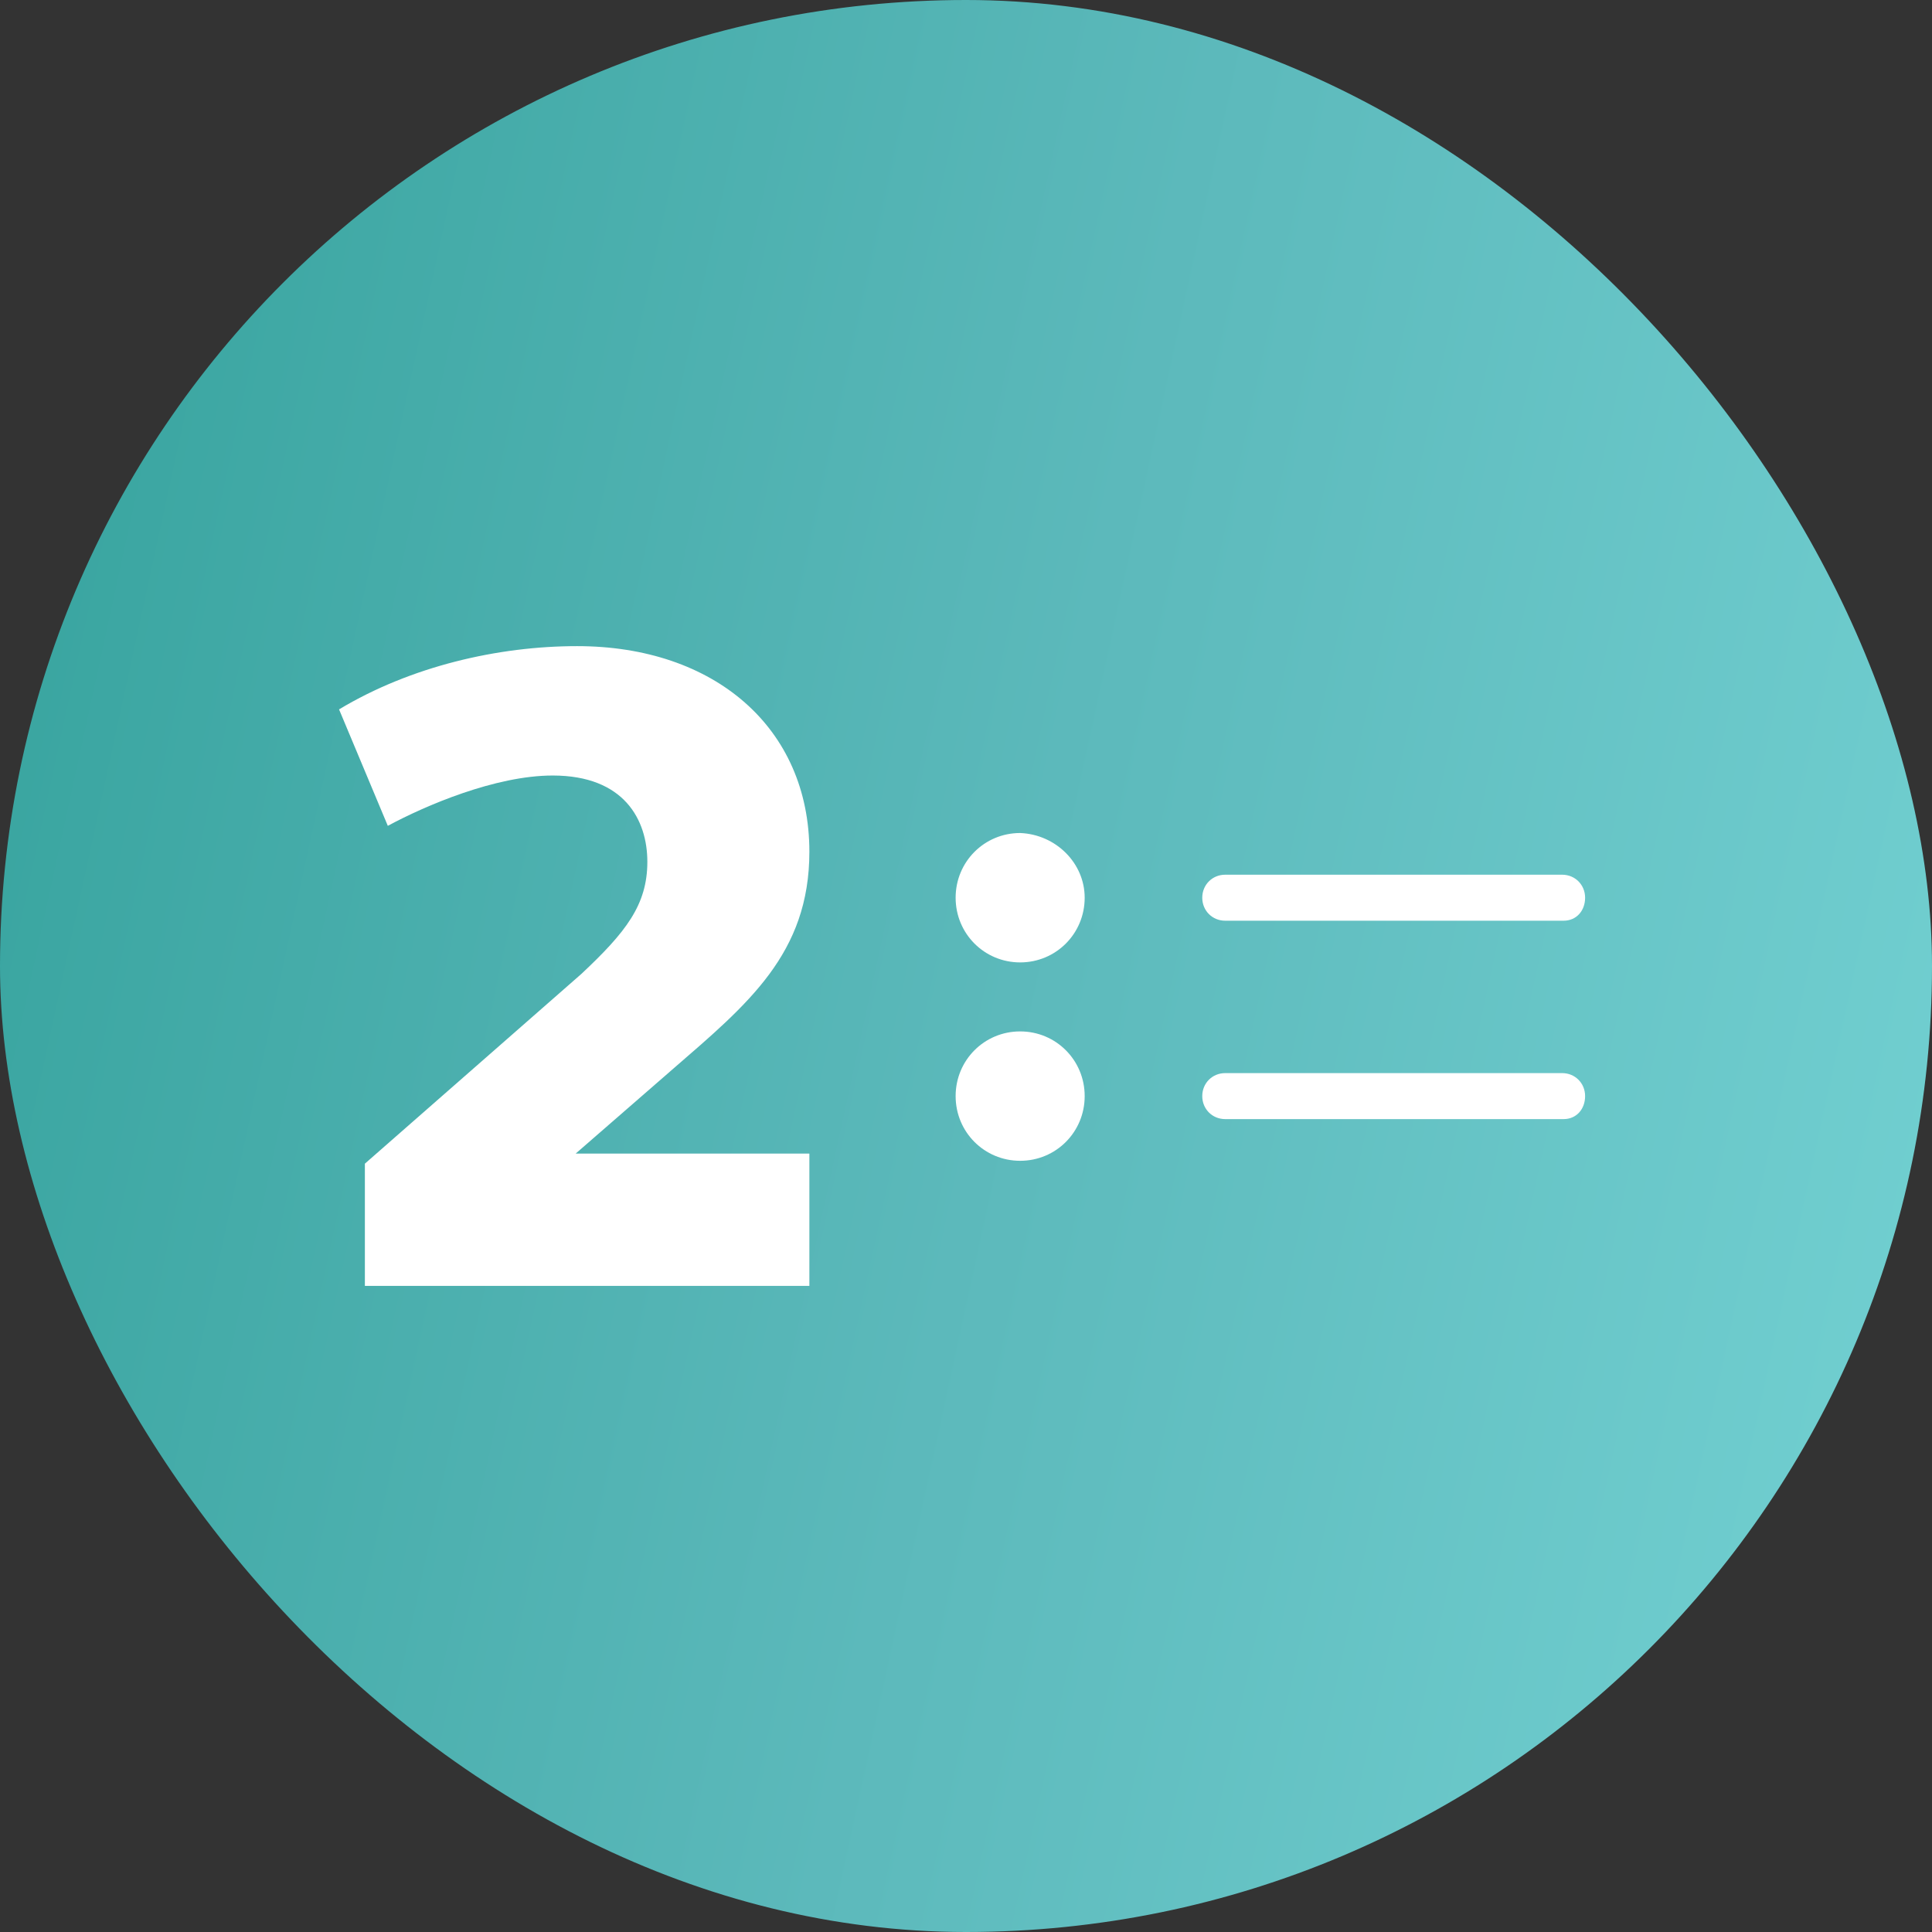
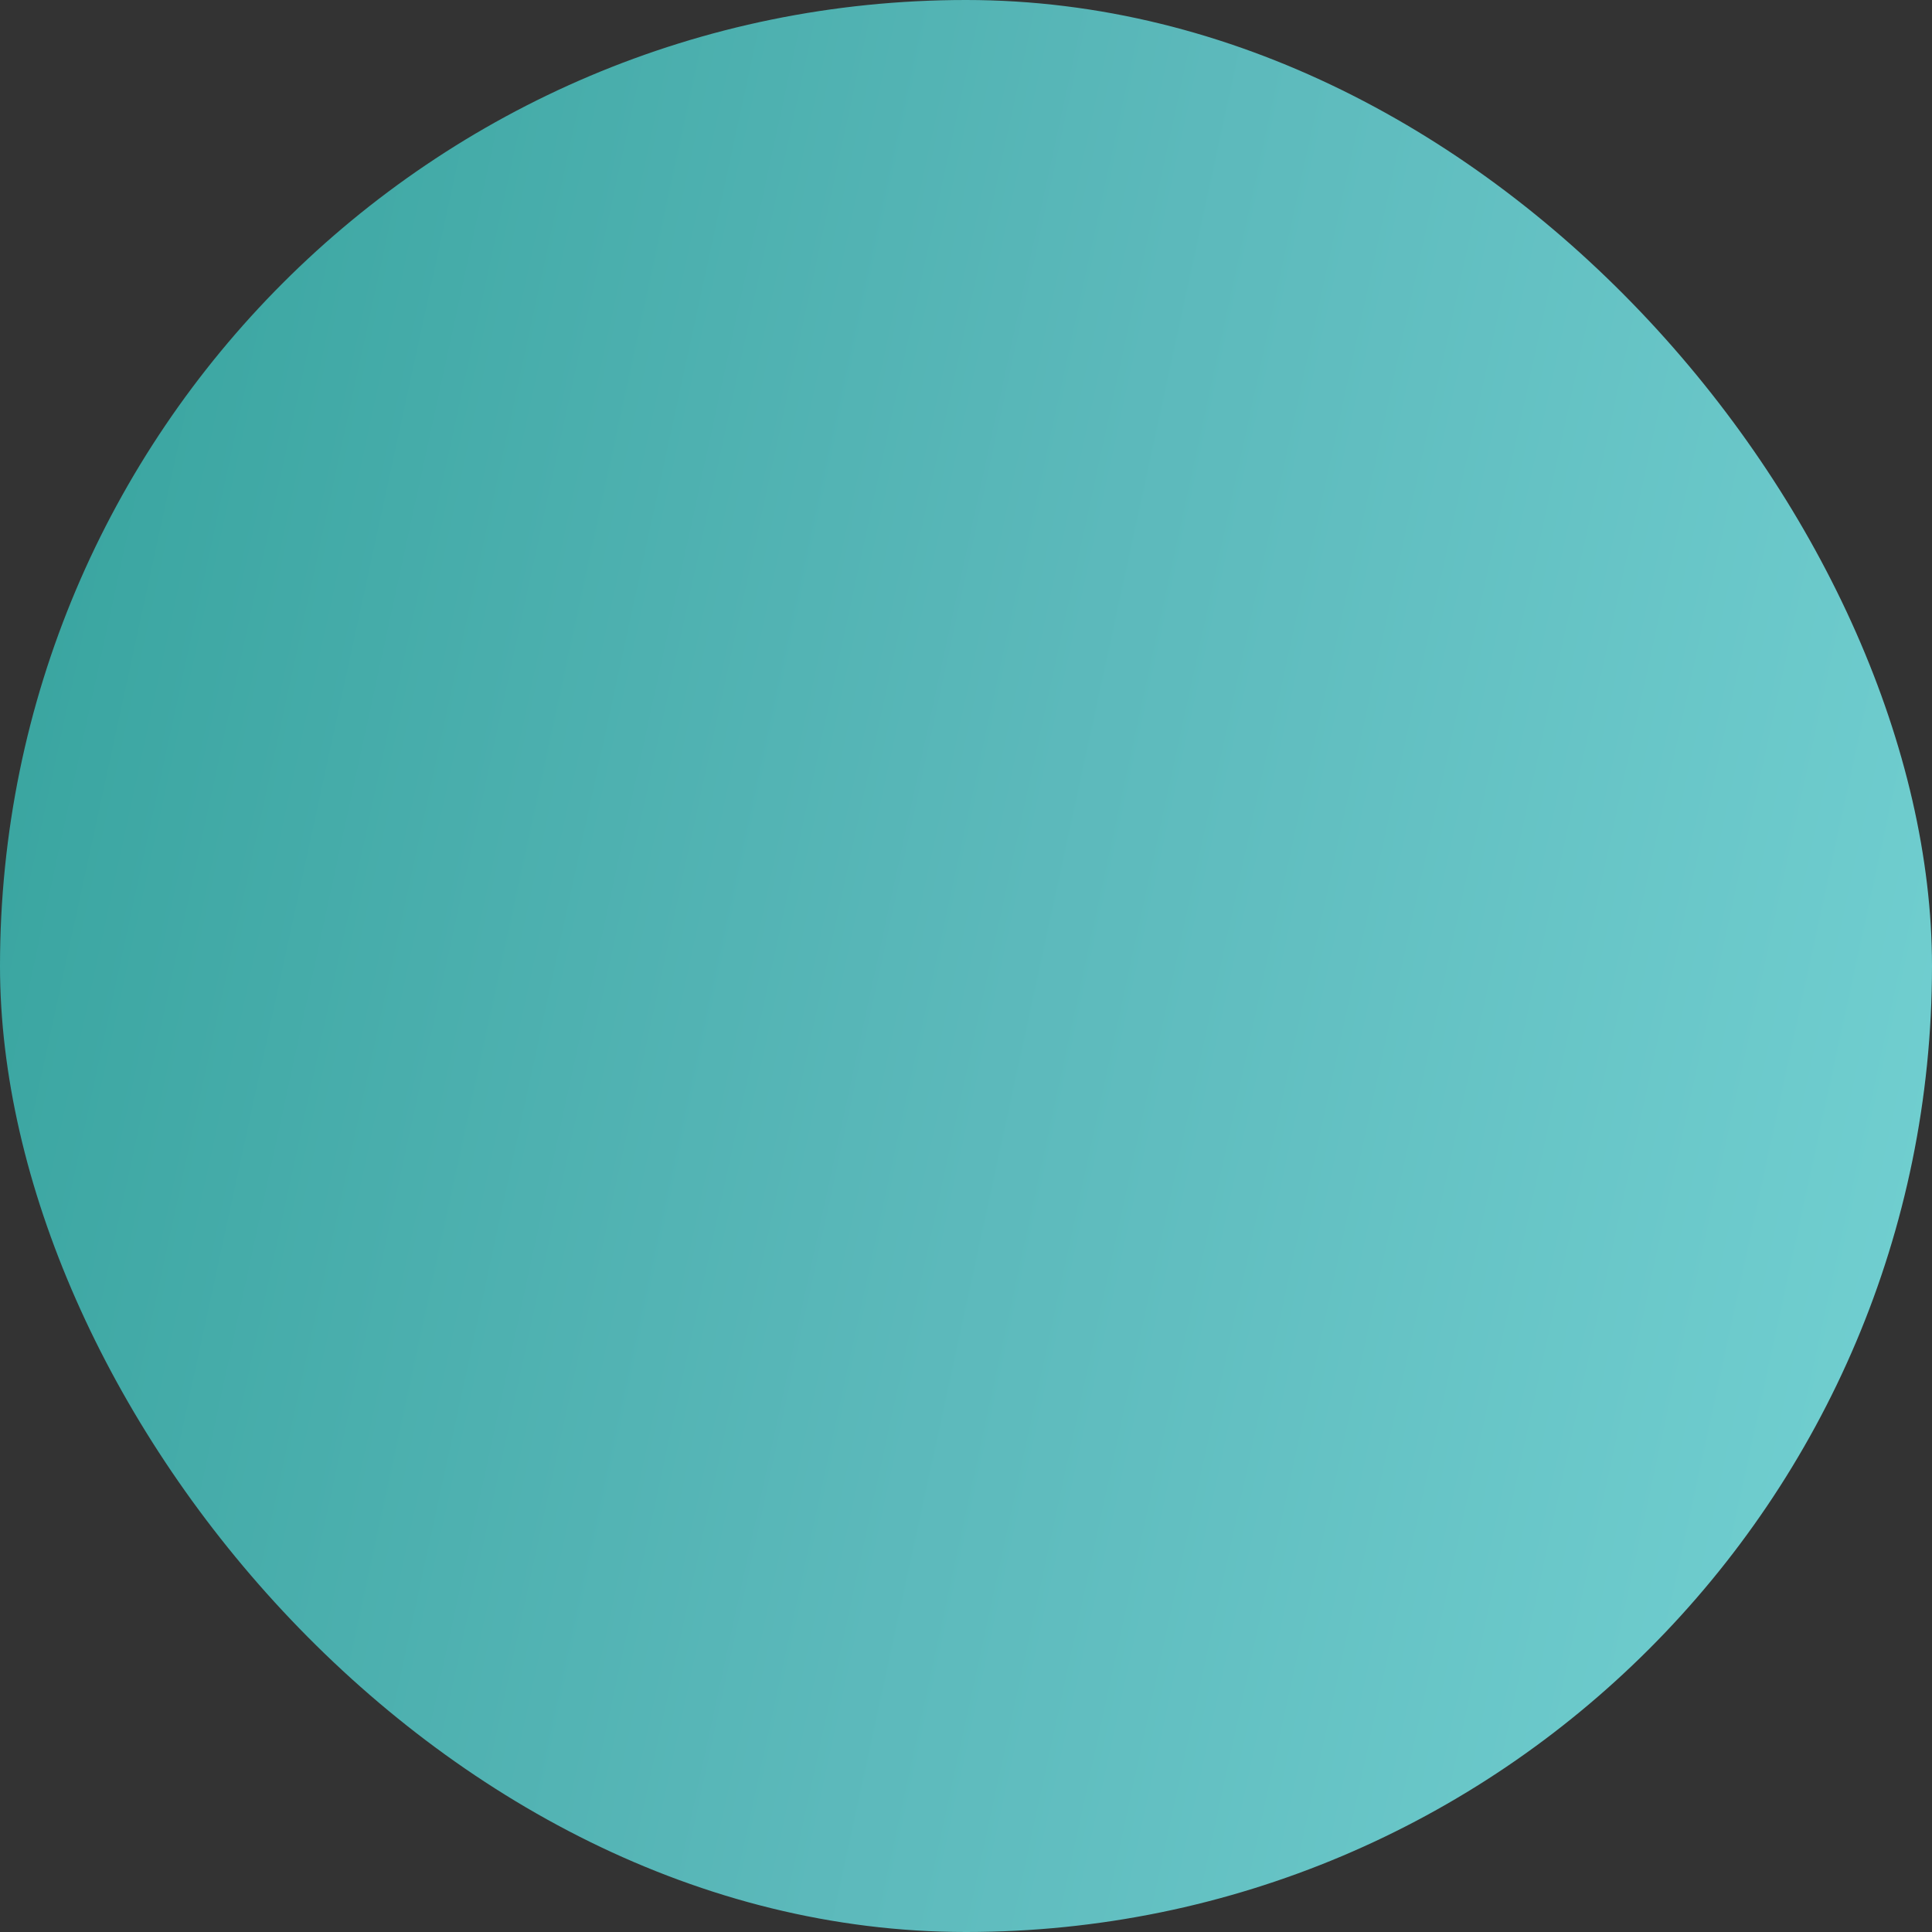
<svg xmlns="http://www.w3.org/2000/svg" width="302" height="302" viewBox="0 0 302 302" fill="none">
  <rect x="0" y="0" width="302" height="302" fill="#333333" stroke="none" />
  <rect width="302" height="302" rx="151" fill="url(#paint0_linear_0_516)" />
  <g clip-path="url(#clip0_0_516)">
-     <path d="M244.414 143.921H191.517C189.5 143.921 187.931 142.348 187.931 140.326C187.931 138.304 189.5 136.73 191.517 136.73H244.19C246.207 136.73 247.776 138.304 247.776 140.326C247.776 142.348 246.431 143.921 244.414 143.921Z" fill="white" />
    <path d="M169.552 140.326C169.552 145.944 165.069 150.438 159.466 150.438C153.862 150.438 149.379 145.944 149.379 140.326C149.379 134.708 153.862 130.213 159.466 130.213C165.069 130.438 169.552 134.932 169.552 140.326Z" fill="white" />
    <path d="M244.414 174.933H191.517C189.5 174.933 187.931 173.36 187.931 171.337C187.931 169.315 189.5 167.742 191.517 167.742H244.19C246.207 167.742 247.776 169.315 247.776 171.337C247.776 173.36 246.431 174.933 244.414 174.933Z" fill="white" />
-     <path d="M169.552 171.337C169.552 176.955 165.069 181.449 159.466 181.449C153.862 181.449 149.379 176.955 149.379 171.337C149.379 165.719 153.862 161.225 159.466 161.225C165.069 161.225 169.552 165.719 169.552 171.337Z" fill="white" />
    <path d="M126.517 133.135C126.517 149.09 116.879 156.955 105.224 167.067L89.983 180.326H126.517V201H57.035V181.899L90.879 152.236C97.828 145.719 101.19 141.449 101.19 134.708C101.19 128.191 97.603 121.225 86.397 121.225C77.431 121.225 66.448 125.944 60.621 129.09L53 110.888C64.207 104.146 77.879 101 90.207 101C111.724 101 126.517 113.809 126.517 133.135Z" fill="white" />
  </g>
  <defs>
    <linearGradient id="paint0_linear_0_516" x1="1.76647e-05" y1="-368.401" x2="503.086" y2="-258.997" gradientUnits="userSpaceOnUse">
      <stop offset="0.016" stop-color="#269A91" />
      <stop offset="0.516" stop-color="#5CB9BB" />
      <stop offset="1" stop-color="#7EDDDE" />
    </linearGradient>
    <clipPath id="clip0_0_516">
-       <rect width="195" height="100" fill="white" transform="translate(53 101)" />
-     </clipPath>
+       </clipPath>
  </defs>
</svg>